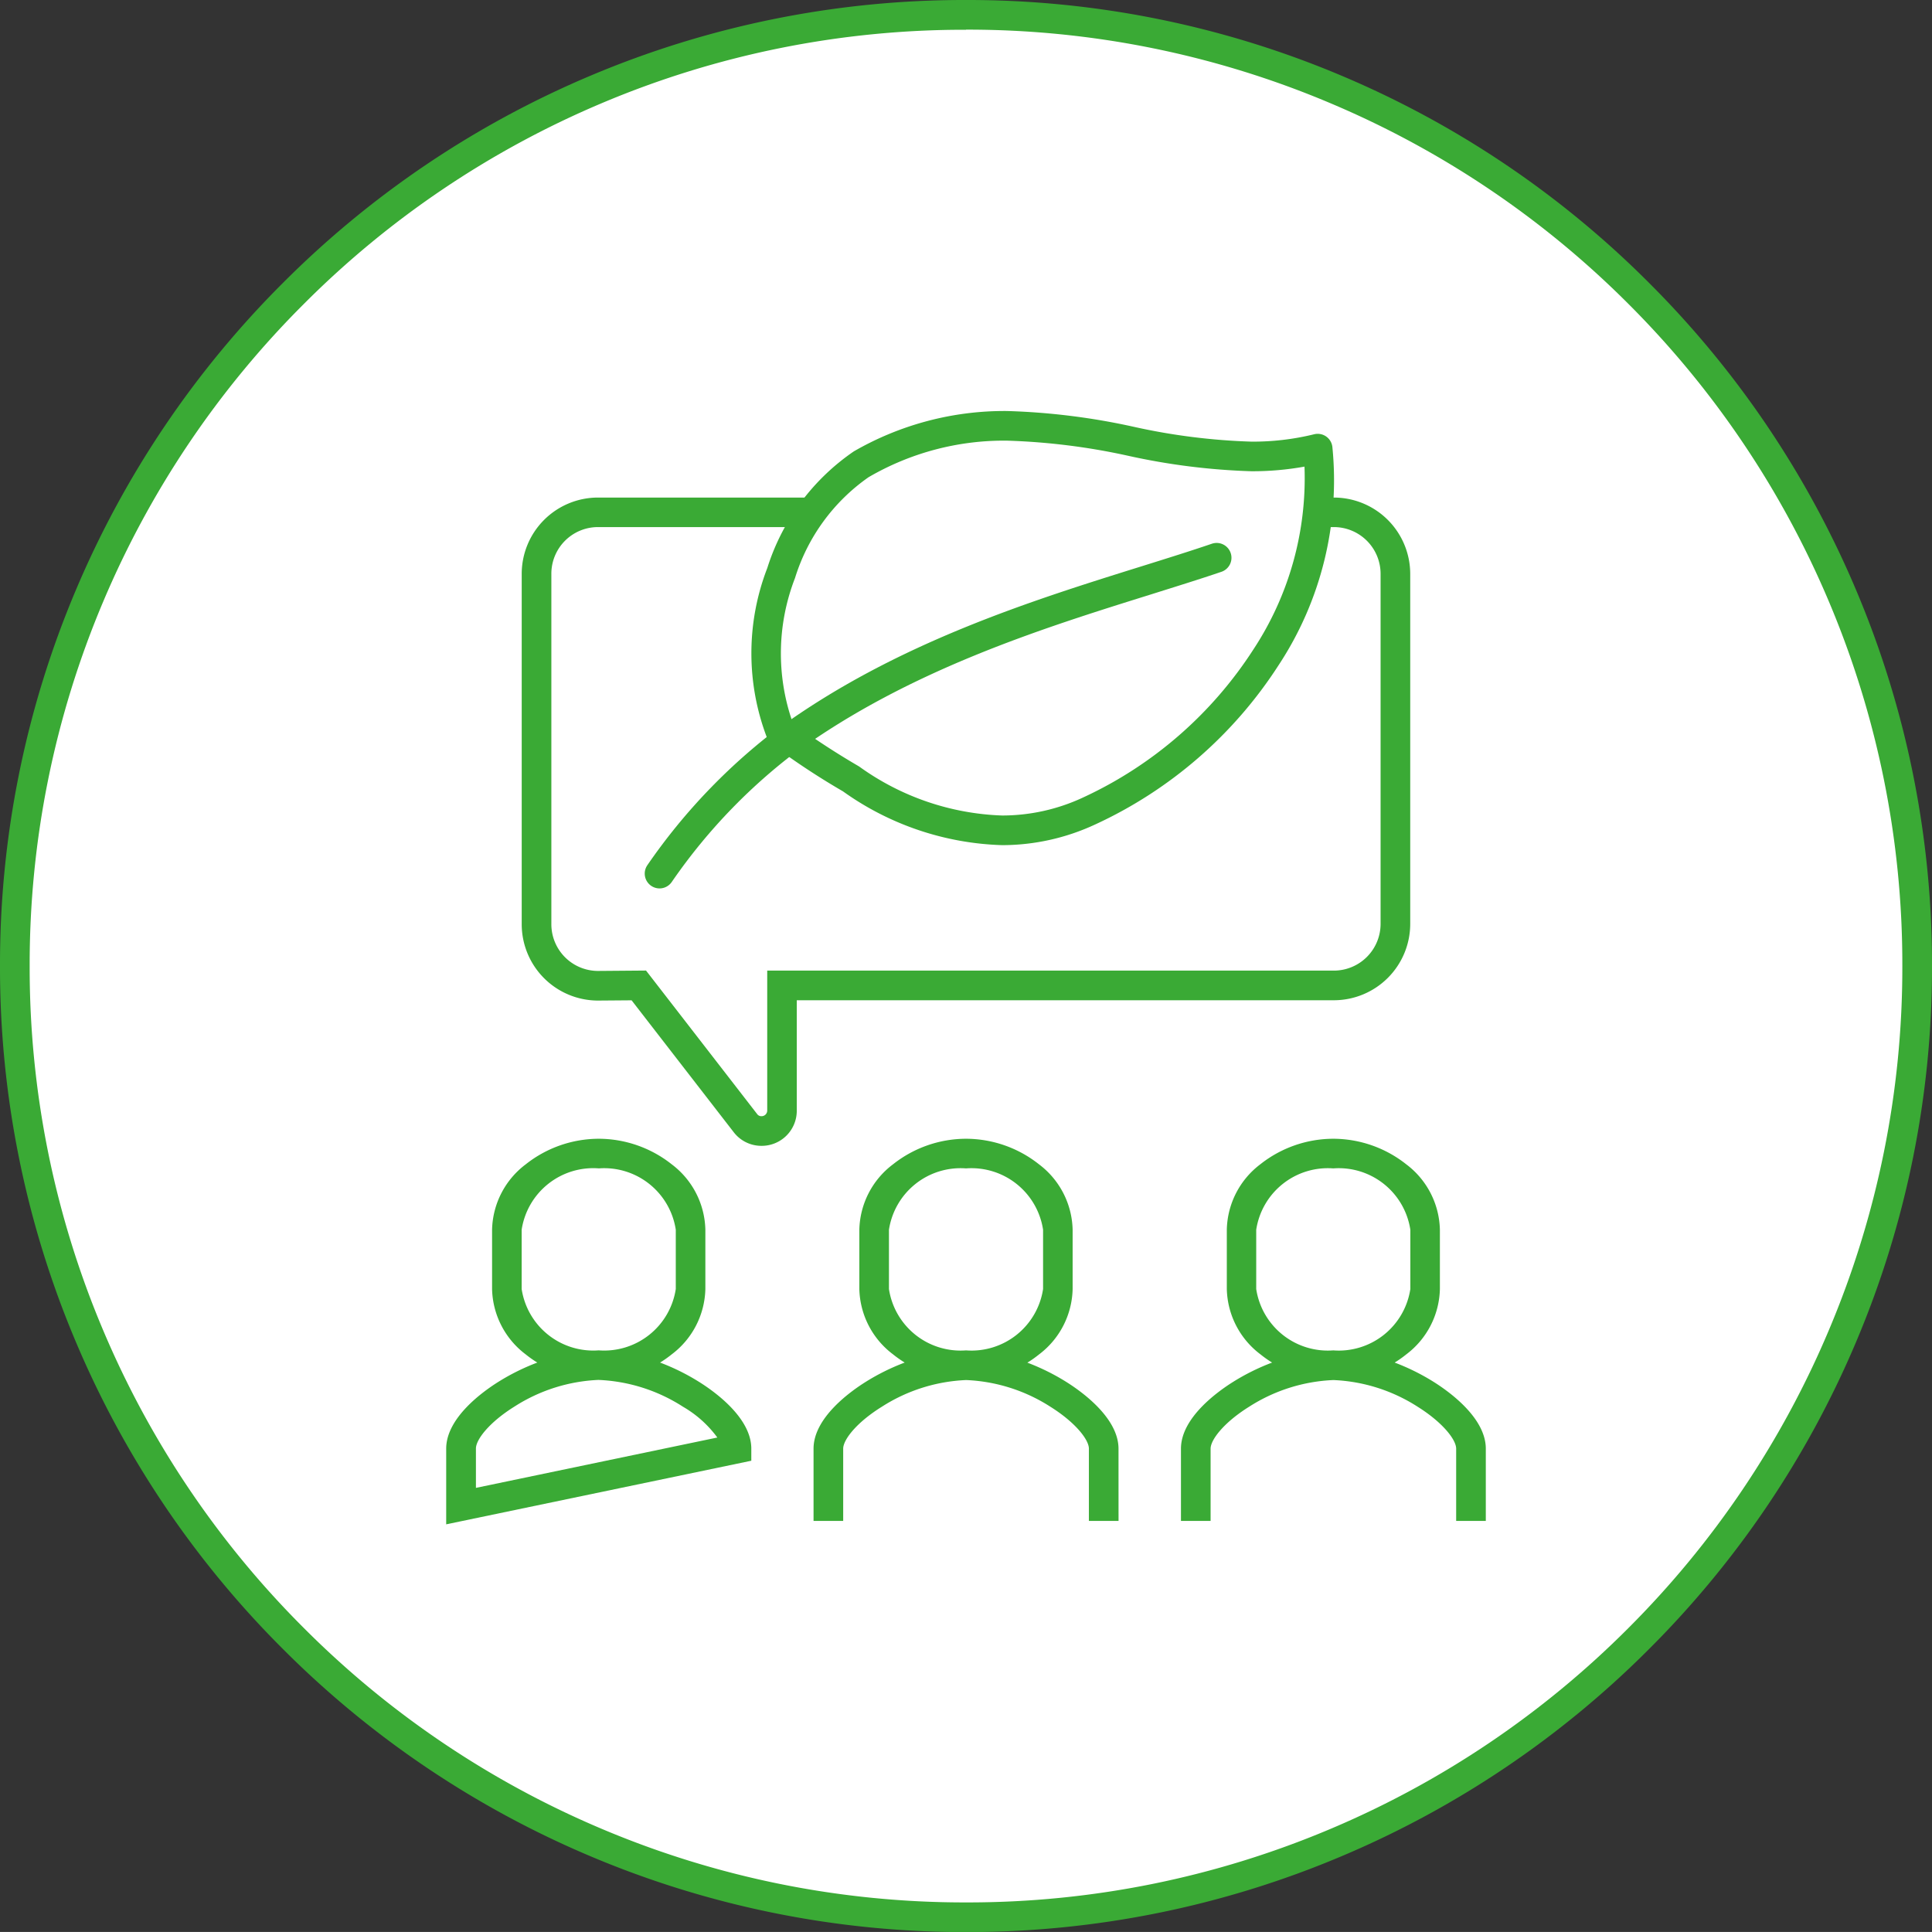
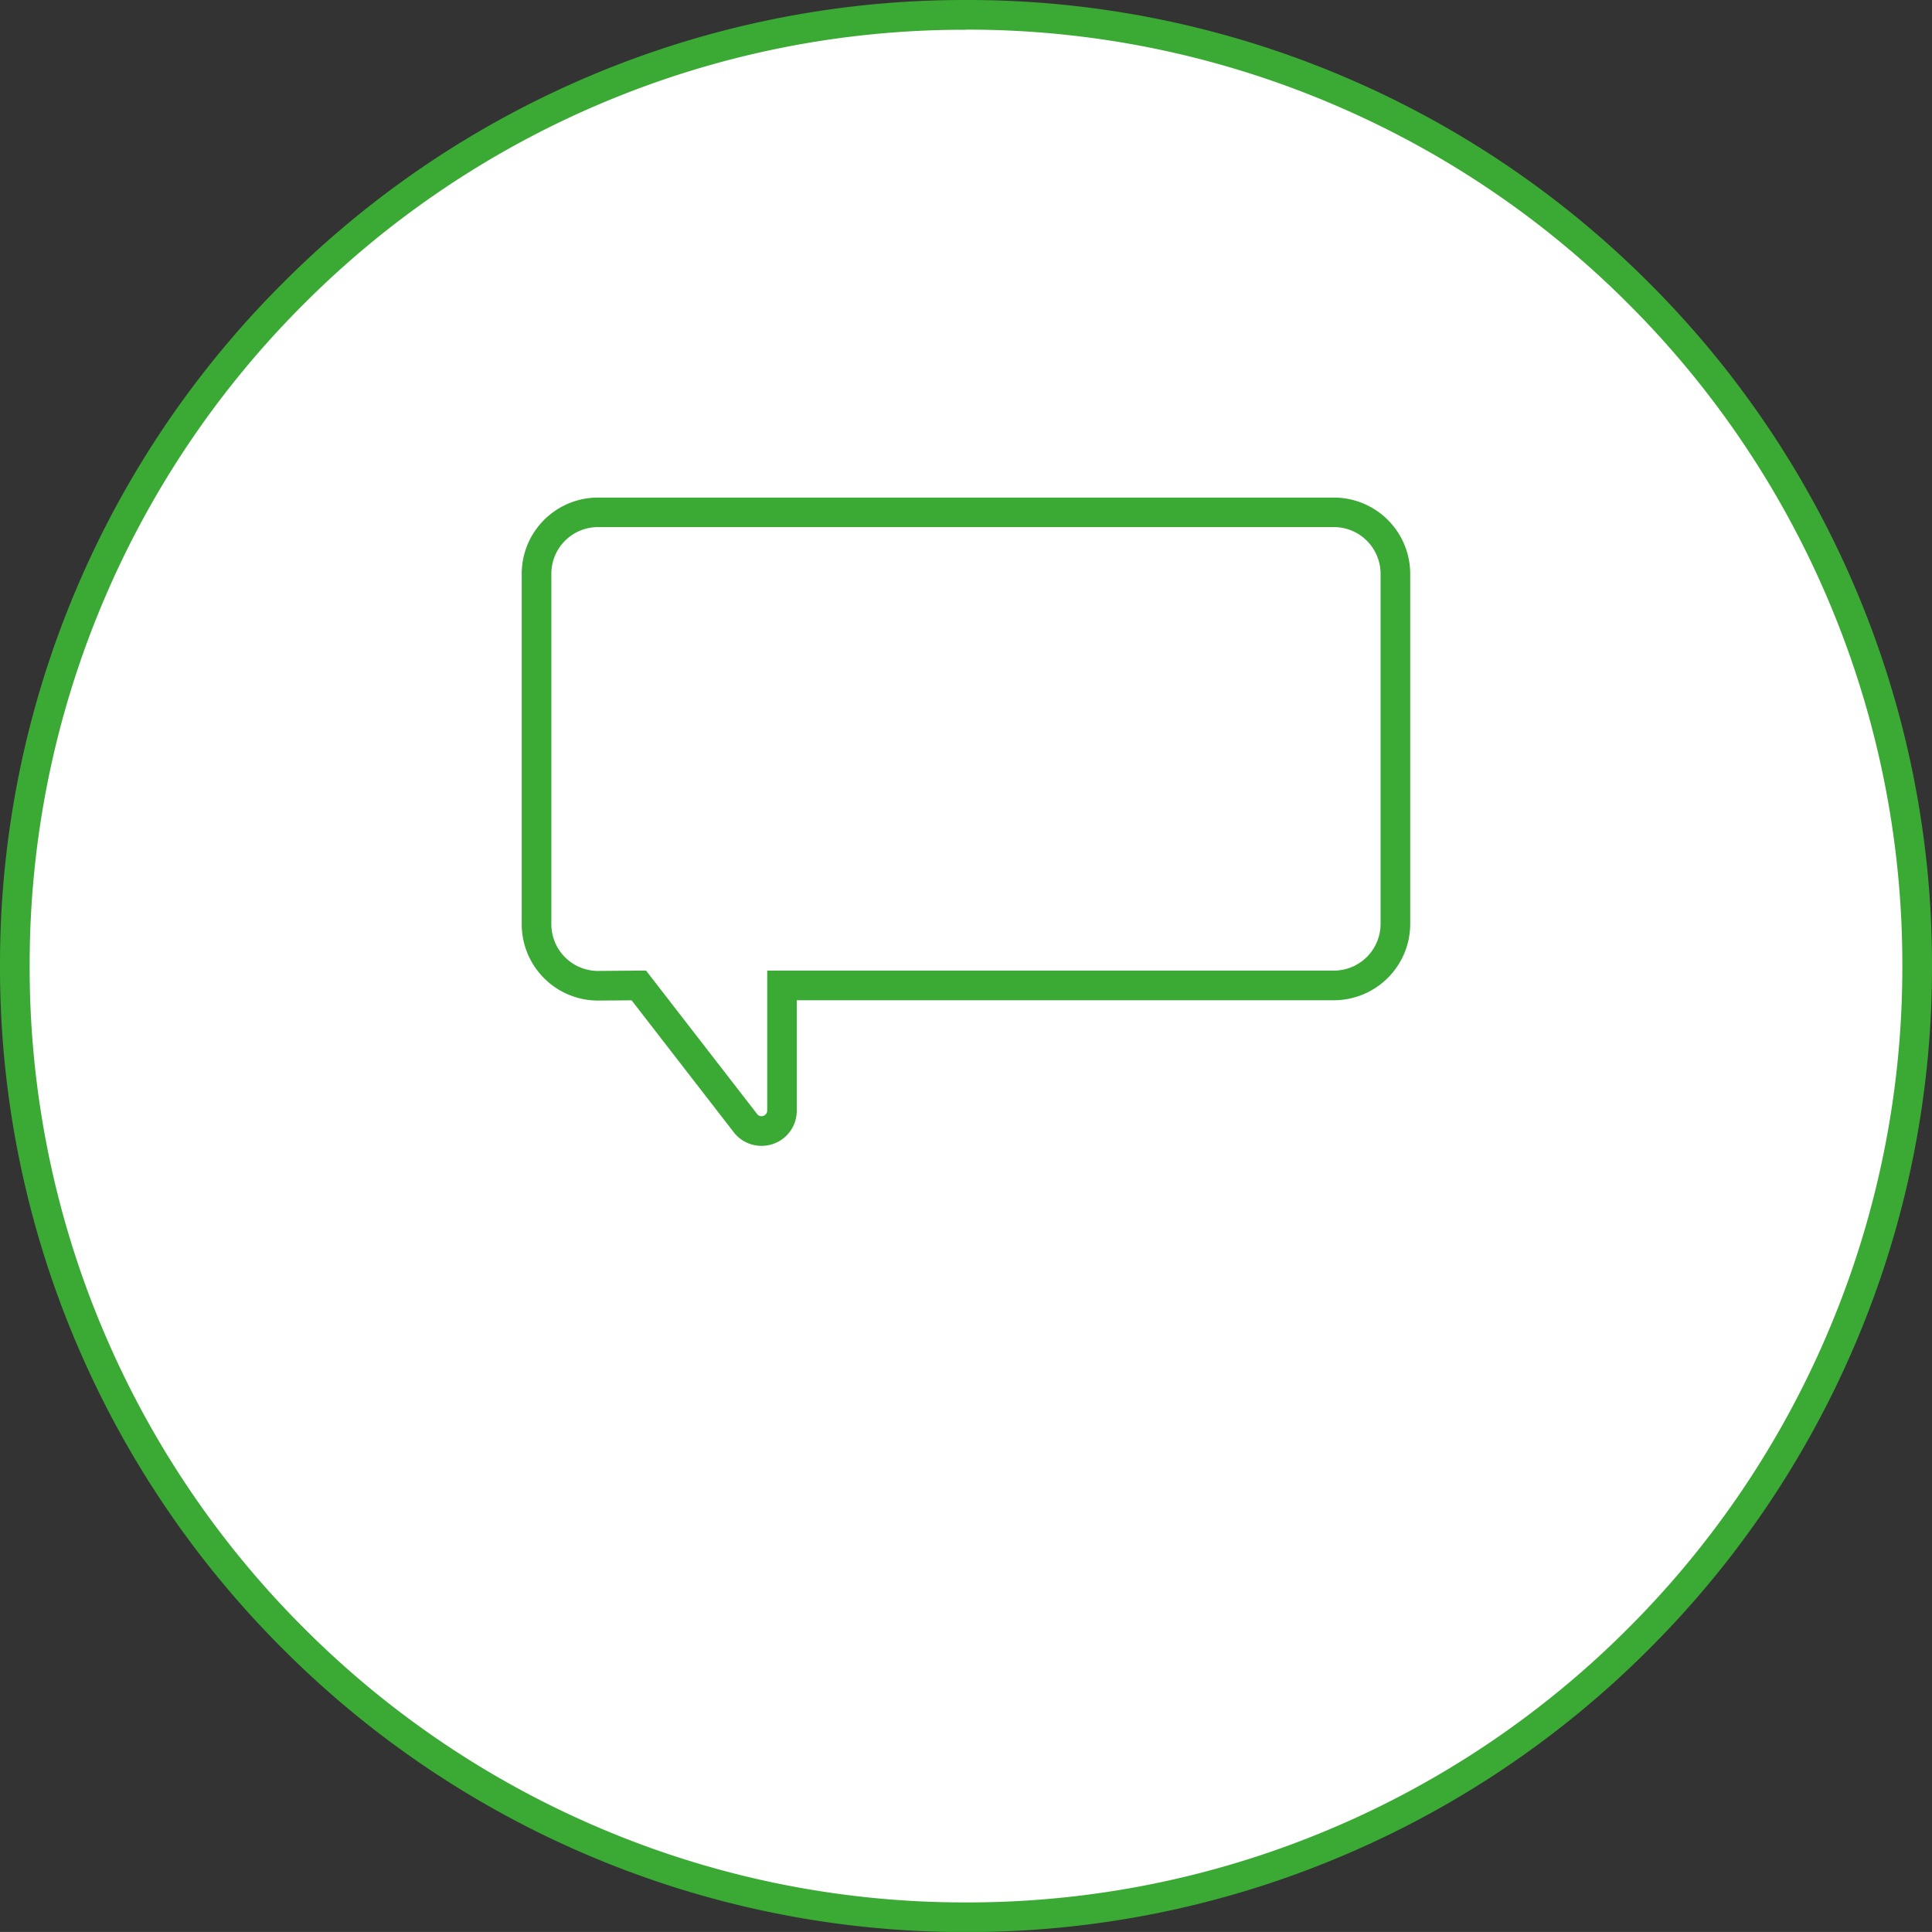
<svg xmlns="http://www.w3.org/2000/svg" width="65.183" height="65.181" viewBox="0 0 65.183 65.181">
  <rect x="0" y="0" width="65.183" height="65.181" fill="#333333" stroke="none" />
  <g id="Group_1224" data-name="Group 1224" transform="translate(-1419.909 -1317.729)">
    <g id="Group_1218" data-name="Group 1218" transform="translate(1420.409 1318.229)">
      <path id="Path_4096" data-name="Path 4096" d="M12.5,25A32.09,32.09,0,0,0,44.59-7.094,32.091,32.091,0,0,0,12.5-39.185,32.091,32.091,0,0,0-19.593-7.094,32.09,32.09,0,0,0,12.5,25" transform="translate(19.593 39.185)" fill="#fff" />
    </g>
    <g id="Group_1219" data-name="Group 1219" transform="translate(1420.409 1318.229)">
      <path id="Path_4097" data-name="Path 4097" d="M12.5,25.5A32.391,32.391,0,0,1-.188,22.935a32.481,32.481,0,0,1-10.359-6.984A32.479,32.479,0,0,1-17.532,5.592,32.386,32.386,0,0,1-20.093-7.094,32.388,32.388,0,0,1-17.532-19.78a32.482,32.482,0,0,1,6.984-10.359A32.482,32.482,0,0,1-.188-37.124,32.388,32.388,0,0,1,12.5-39.685a32.388,32.388,0,0,1,12.686,2.561,32.482,32.482,0,0,1,10.359,6.984A32.482,32.482,0,0,1,42.528-19.78,32.388,32.388,0,0,1,45.09-7.094,32.386,32.386,0,0,1,42.528,5.592a32.479,32.479,0,0,1-6.984,10.359,32.481,32.481,0,0,1-10.359,6.984A32.391,32.391,0,0,1,12.5,25.5Zm0-64.181A31.393,31.393,0,0,0,.2-36.2,31.487,31.487,0,0,0-9.84-29.432a31.486,31.486,0,0,0-6.77,10.042,31.393,31.393,0,0,0-2.482,12.3A31.392,31.392,0,0,0-16.611,5.2,31.483,31.483,0,0,0-9.84,15.244,31.486,31.486,0,0,0,.2,22.014,31.4,31.4,0,0,0,12.5,24.5a31.4,31.4,0,0,0,12.3-2.482,31.486,31.486,0,0,0,10.042-6.77A31.483,31.483,0,0,0,41.607,5.2a31.392,31.392,0,0,0,2.482-12.3,31.393,31.393,0,0,0-2.482-12.3,31.486,31.486,0,0,0-6.77-10.042A31.487,31.487,0,0,0,24.8-36.2,31.393,31.393,0,0,0,12.5-38.685Z" transform="translate(19.593 39.185)" fill="#3aaa35" />
    </g>
    <path id="Path_4104" data-name="Path 4104" d="M0,25.315H65v-65H0Z" transform="translate(1420 1357.505)" fill="none" />
    <g id="Group_1222" data-name="Group 1222">
-       <path id="Path_4105" data-name="Path 4105" d="M-8.094,2.789V.236c0-1.044,1.241-1.931,1.774-2.263a7.409,7.409,0,0,1,1.3-.642,3.693,3.693,0,0,1-.394-.278A2.839,2.839,0,0,1-6.546-5.153v-2A2.839,2.839,0,0,1-5.412-9.356a3.979,3.979,0,0,1,2.465-.864,3.977,3.977,0,0,1,2.464.864A2.84,2.84,0,0,1,.65-7.15v2A2.84,2.84,0,0,1-.484-2.947a3.693,3.693,0,0,1-.394.278,7.413,7.413,0,0,1,1.3.642C.958-1.694,2.2-.808,2.2.236V.643Zm5.146-4.873a5.692,5.692,0,0,0-2.843.9c-.856.534-1.3,1.116-1.3,1.415V1.559L1.054-.14A3.787,3.787,0,0,0-.105-1.179,5.693,5.693,0,0,0-2.948-2.083Zm0-7.137a2.444,2.444,0,0,0-2.6,2.07v2a2.444,2.444,0,0,0,2.6,2.07,2.443,2.443,0,0,0,2.6-2.07v-2A2.443,2.443,0,0,0-2.948-9.22ZM26.981,2.674h-1V.236c0-.3-.448-.881-1.3-1.415a5.693,5.693,0,0,0-2.842-.9,5.7,5.7,0,0,0-2.843.9c-.856.534-1.3,1.116-1.3,1.415V2.674h-1V.236c0-1.044,1.241-1.931,1.775-2.263a7.413,7.413,0,0,1,1.3-.642,3.694,3.694,0,0,1-.394-.278,2.839,2.839,0,0,1-1.134-2.206v-2A2.839,2.839,0,0,1,19.37-9.356a3.979,3.979,0,0,1,2.465-.864,3.977,3.977,0,0,1,2.464.864A2.84,2.84,0,0,1,25.432-7.15v2A2.84,2.84,0,0,1,24.3-2.947a3.693,3.693,0,0,1-.394.278,7.412,7.412,0,0,1,1.3.642c.534.333,1.775,1.22,1.775,2.263ZM21.835-9.22a2.444,2.444,0,0,0-2.6,2.07v2a2.444,2.444,0,0,0,2.6,2.07,2.443,2.443,0,0,0,2.6-2.07v-2A2.443,2.443,0,0,0,21.835-9.22ZM14.59,2.674h-1V.236c0-.3-.448-.881-1.3-1.415a5.693,5.693,0,0,0-2.842-.9,5.7,5.7,0,0,0-2.843.9C5.744-.645,5.3-.063,5.3.236V2.674h-1V.236c0-1.044,1.241-1.931,1.775-2.263a7.413,7.413,0,0,1,1.3-.642,3.694,3.694,0,0,1-.394-.278A2.839,2.839,0,0,1,5.845-5.153v-2A2.839,2.839,0,0,1,6.979-9.356a3.979,3.979,0,0,1,2.465-.864,3.977,3.977,0,0,1,2.464.864A2.84,2.84,0,0,1,13.041-7.15v2a2.84,2.84,0,0,1-1.133,2.206,3.693,3.693,0,0,1-.394.278,7.412,7.412,0,0,1,1.3.642c.534.333,1.775,1.22,1.775,2.263ZM9.444-9.22a2.444,2.444,0,0,0-2.6,2.07v2a2.444,2.444,0,0,0,2.6,2.07,2.443,2.443,0,0,0,2.6-2.07v-2A2.443,2.443,0,0,0,9.444-9.22Z" transform="translate(1443.057 1366.369)" fill="#3aaa35" />
      <path id="Path_4106" data-name="Path 4106" d="M-14.406,8.33a1.175,1.175,0,0,1-.924-.452l0,0L-18.782,3.42l-1.14.009A2.577,2.577,0,0,1-22.489.847V-10.96a2.575,2.575,0,0,1,2.562-2.582H4.919A2.578,2.578,0,0,1,7.488-10.96V.836A2.578,2.578,0,0,1,4.919,3.418H-13.209V7.134A1.183,1.183,0,0,1-14.406,8.33Zm-.139-1.071a.171.171,0,0,0,.139.071.192.192,0,0,0,.2-.2V2.418H4.919A1.577,1.577,0,0,0,6.488.836v-11.8a1.577,1.577,0,0,0-1.569-1.582H-19.927a1.574,1.574,0,0,0-1.562,1.582V.847a1.576,1.576,0,0,0,1.567,1.582h.005l1.622-.013Z" transform="translate(1460 1348.058)" fill="#3aaa35" />
-       <path id="Path_4107" data-name="Path 4107" d="M.091,1.893A24.691,24.691,0,0,0,2.457,3.449C3.961,4.481,7.1,6.1,10.495,4.534c5.037-2.326,8.3-7.418,7.712-12.222C13.068-6.4,8.487-10.4,2.8-7.161.678-5.95-1.379-1.617.091,1.893" transform="translate(1446.162 1340.557)" fill="#fff" />
-       <path id="Path_4107_-_Outline" data-name="Path 4107 - Outline" d="M7.559,5.686h0a9.725,9.725,0,0,1-5.37-1.814,24.949,24.949,0,0,1-2.4-1.584.5.5,0,0,1-.155-.2,7.977,7.977,0,0,1,0-5.75A7.5,7.5,0,0,1,2.555-7.6,10.167,10.167,0,0,1,7.72-8.961,22.829,22.829,0,0,1,12-8.428a21.232,21.232,0,0,0,3.966.5,8.634,8.634,0,0,0,2.12-.249.5.5,0,0,1,.4.073.5.5,0,0,1,.213.351A11.335,11.335,0,0,1,16.882-.381,14.648,14.648,0,0,1,10.7,4.987,7.449,7.449,0,0,1,7.559,5.686ZM.5,1.576A26.234,26.234,0,0,0,2.711,3.019l.029.018A8.744,8.744,0,0,0,7.559,4.686h0a6.456,6.456,0,0,0,2.726-.606,13.636,13.636,0,0,0,5.752-5,10.511,10.511,0,0,0,1.722-6.165,9.914,9.914,0,0,1-1.794.156,22.307,22.307,0,0,1-4.153-.521A22.071,22.071,0,0,0,7.72-7.961,9.071,9.071,0,0,0,3.05-6.727a6.486,6.486,0,0,0-2.48,3.4A7.032,7.032,0,0,0,.5,1.576Z" transform="translate(1446.162 1340.557)" fill="#3aaa35" />
-       <path id="Path_4108" data-name="Path 4108" d="M0,1.626A.5.5,0,0,1-.4,1.42a.5.5,0,0,1,.111-.7c3.969-2.88,8.558-4.314,12.246-5.466.848-.265,1.649-.515,2.373-.762a.5.5,0,0,1,.635.312.5.5,0,0,1-.312.635c-.737.251-1.543.5-2.4.77C8.632-2.66,4.13-1.253.294,1.531A.5.5,0,0,1,0,1.626Z" transform="translate(1446.465 1341.582)" fill="#3aaa35" />
-       <path id="Path_4109" data-name="Path 4109" d="M0,1.36a.5.5,0,0,1-.281-.087A.5.5,0,0,1-.413.579a20.043,20.043,0,0,1,4.68-4.823.5.5,0,0,1,.7.1.5.5,0,0,1-.1.7A19.046,19.046,0,0,0,.413,1.141.5.5,0,0,1,0,1.36Z" transform="translate(1442.161 1346.343)" fill="#3aaa35" />
    </g>
  </g>
</svg>